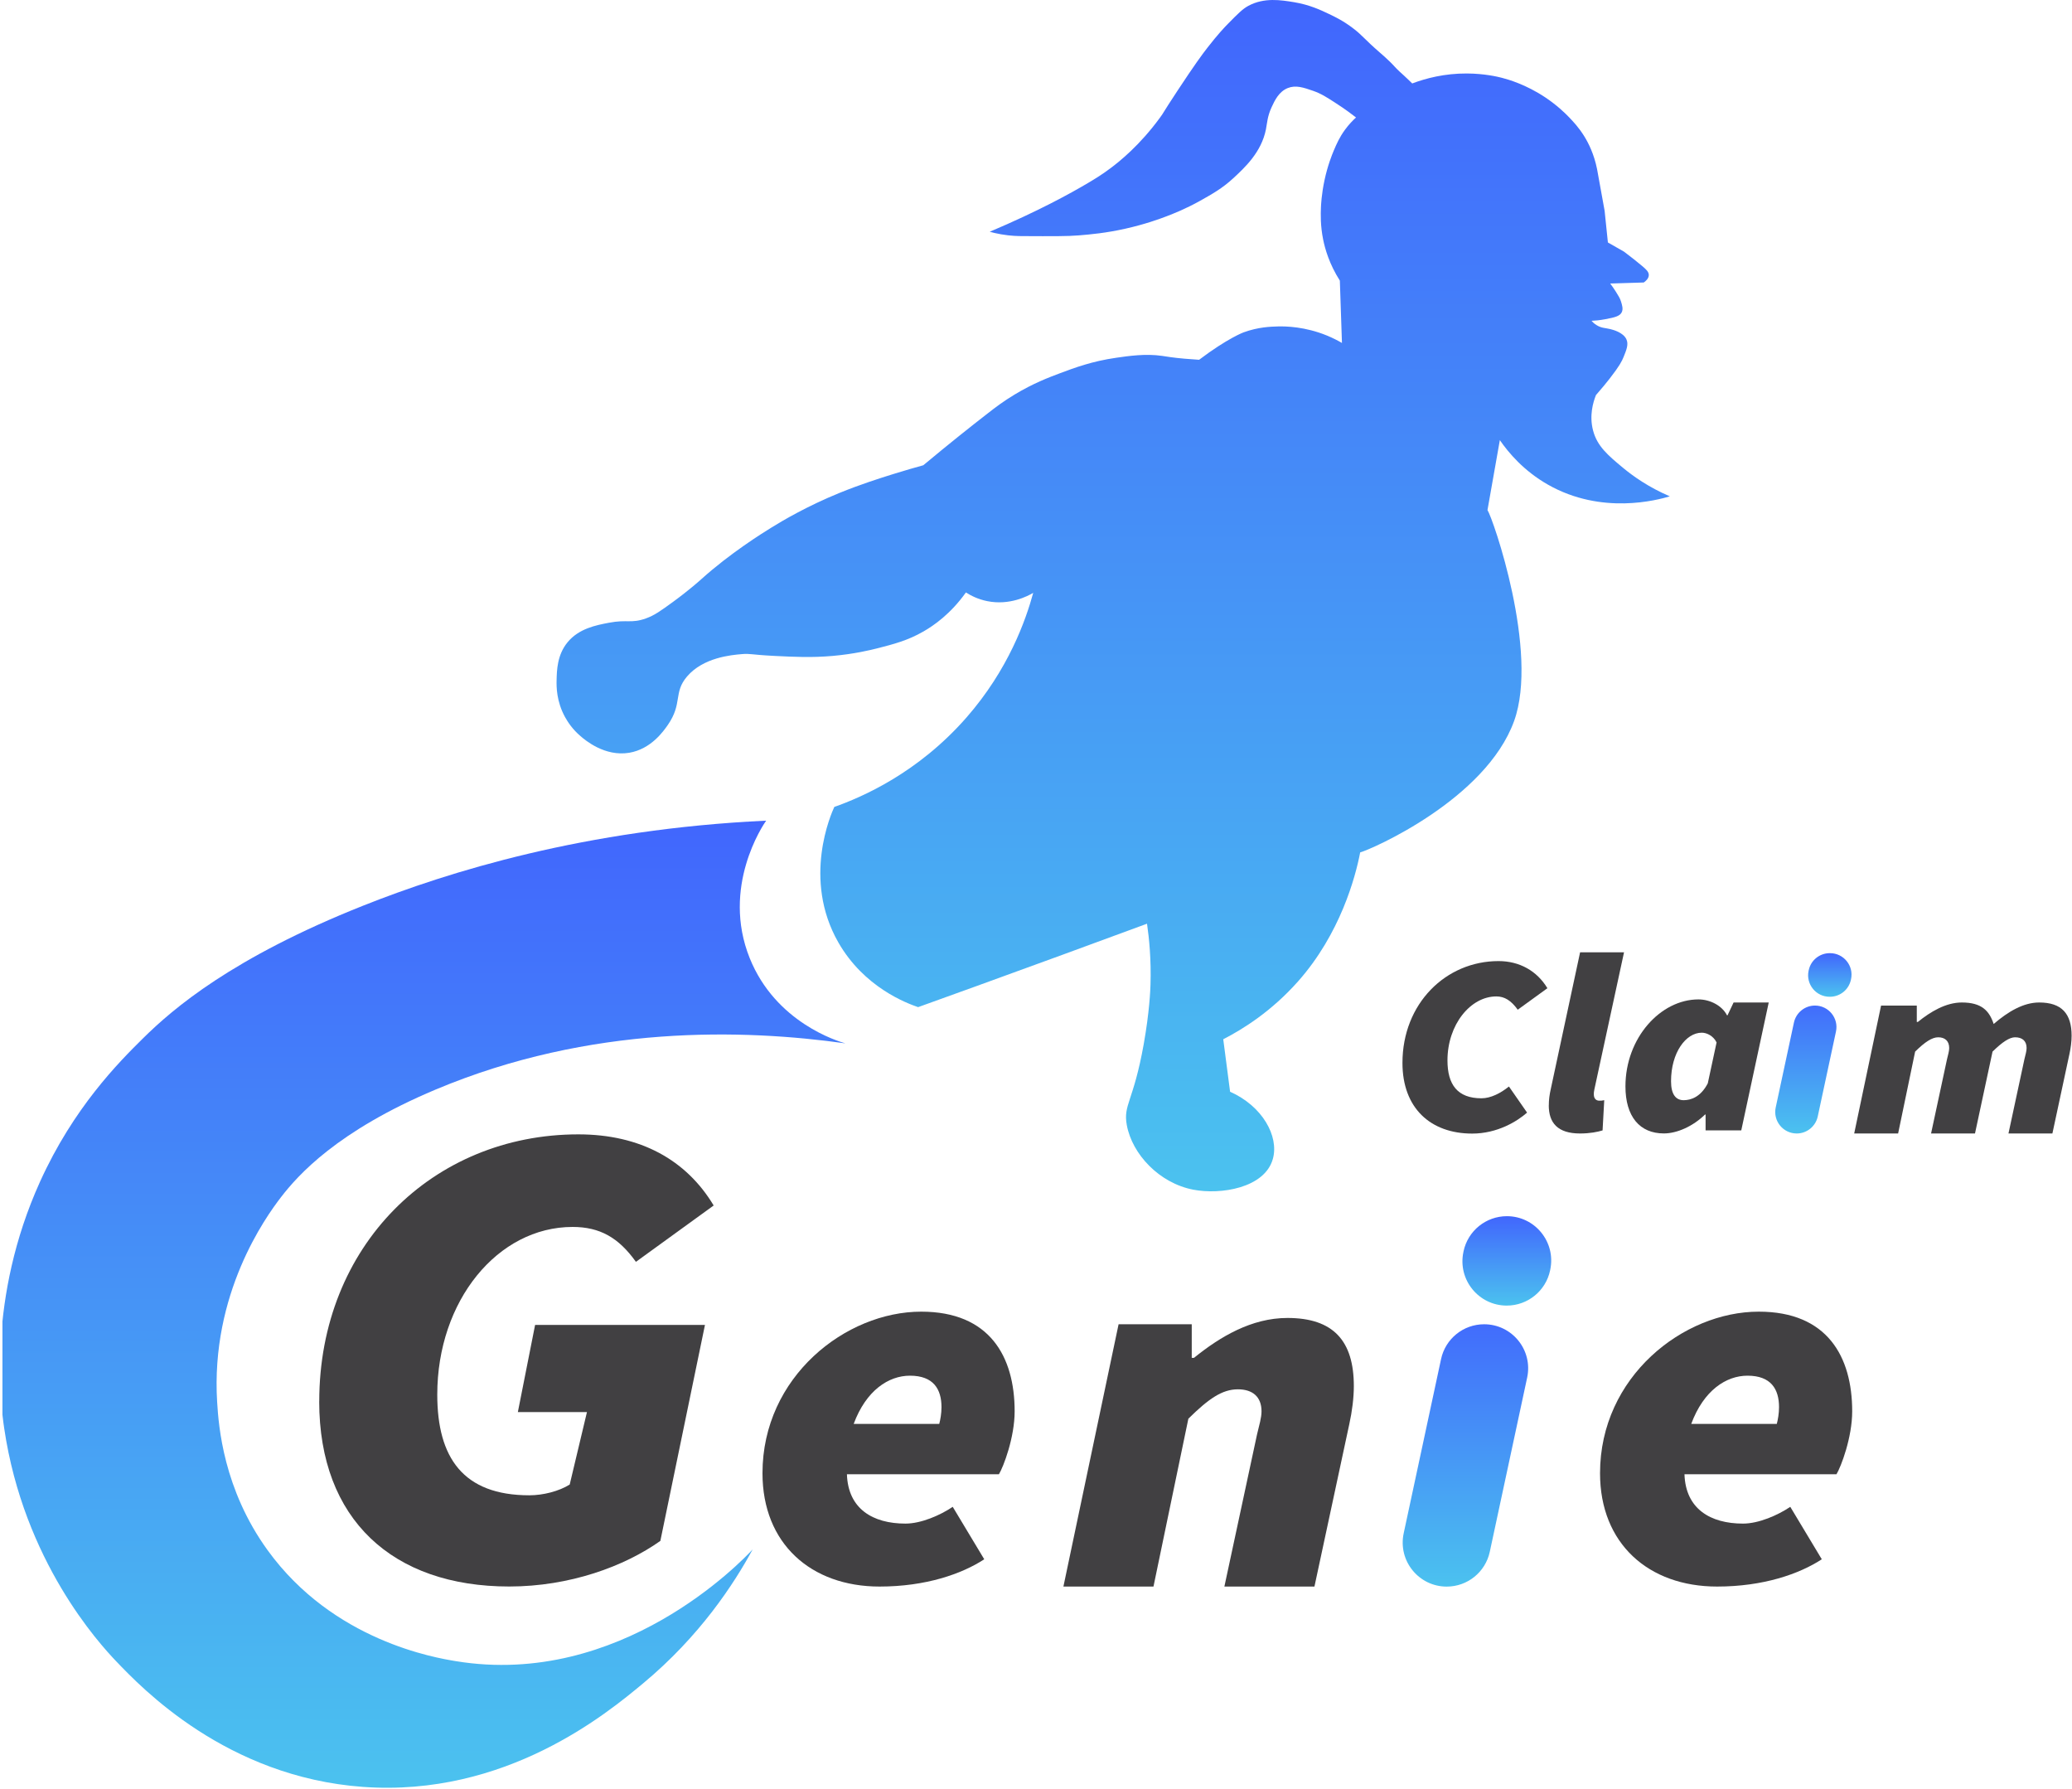
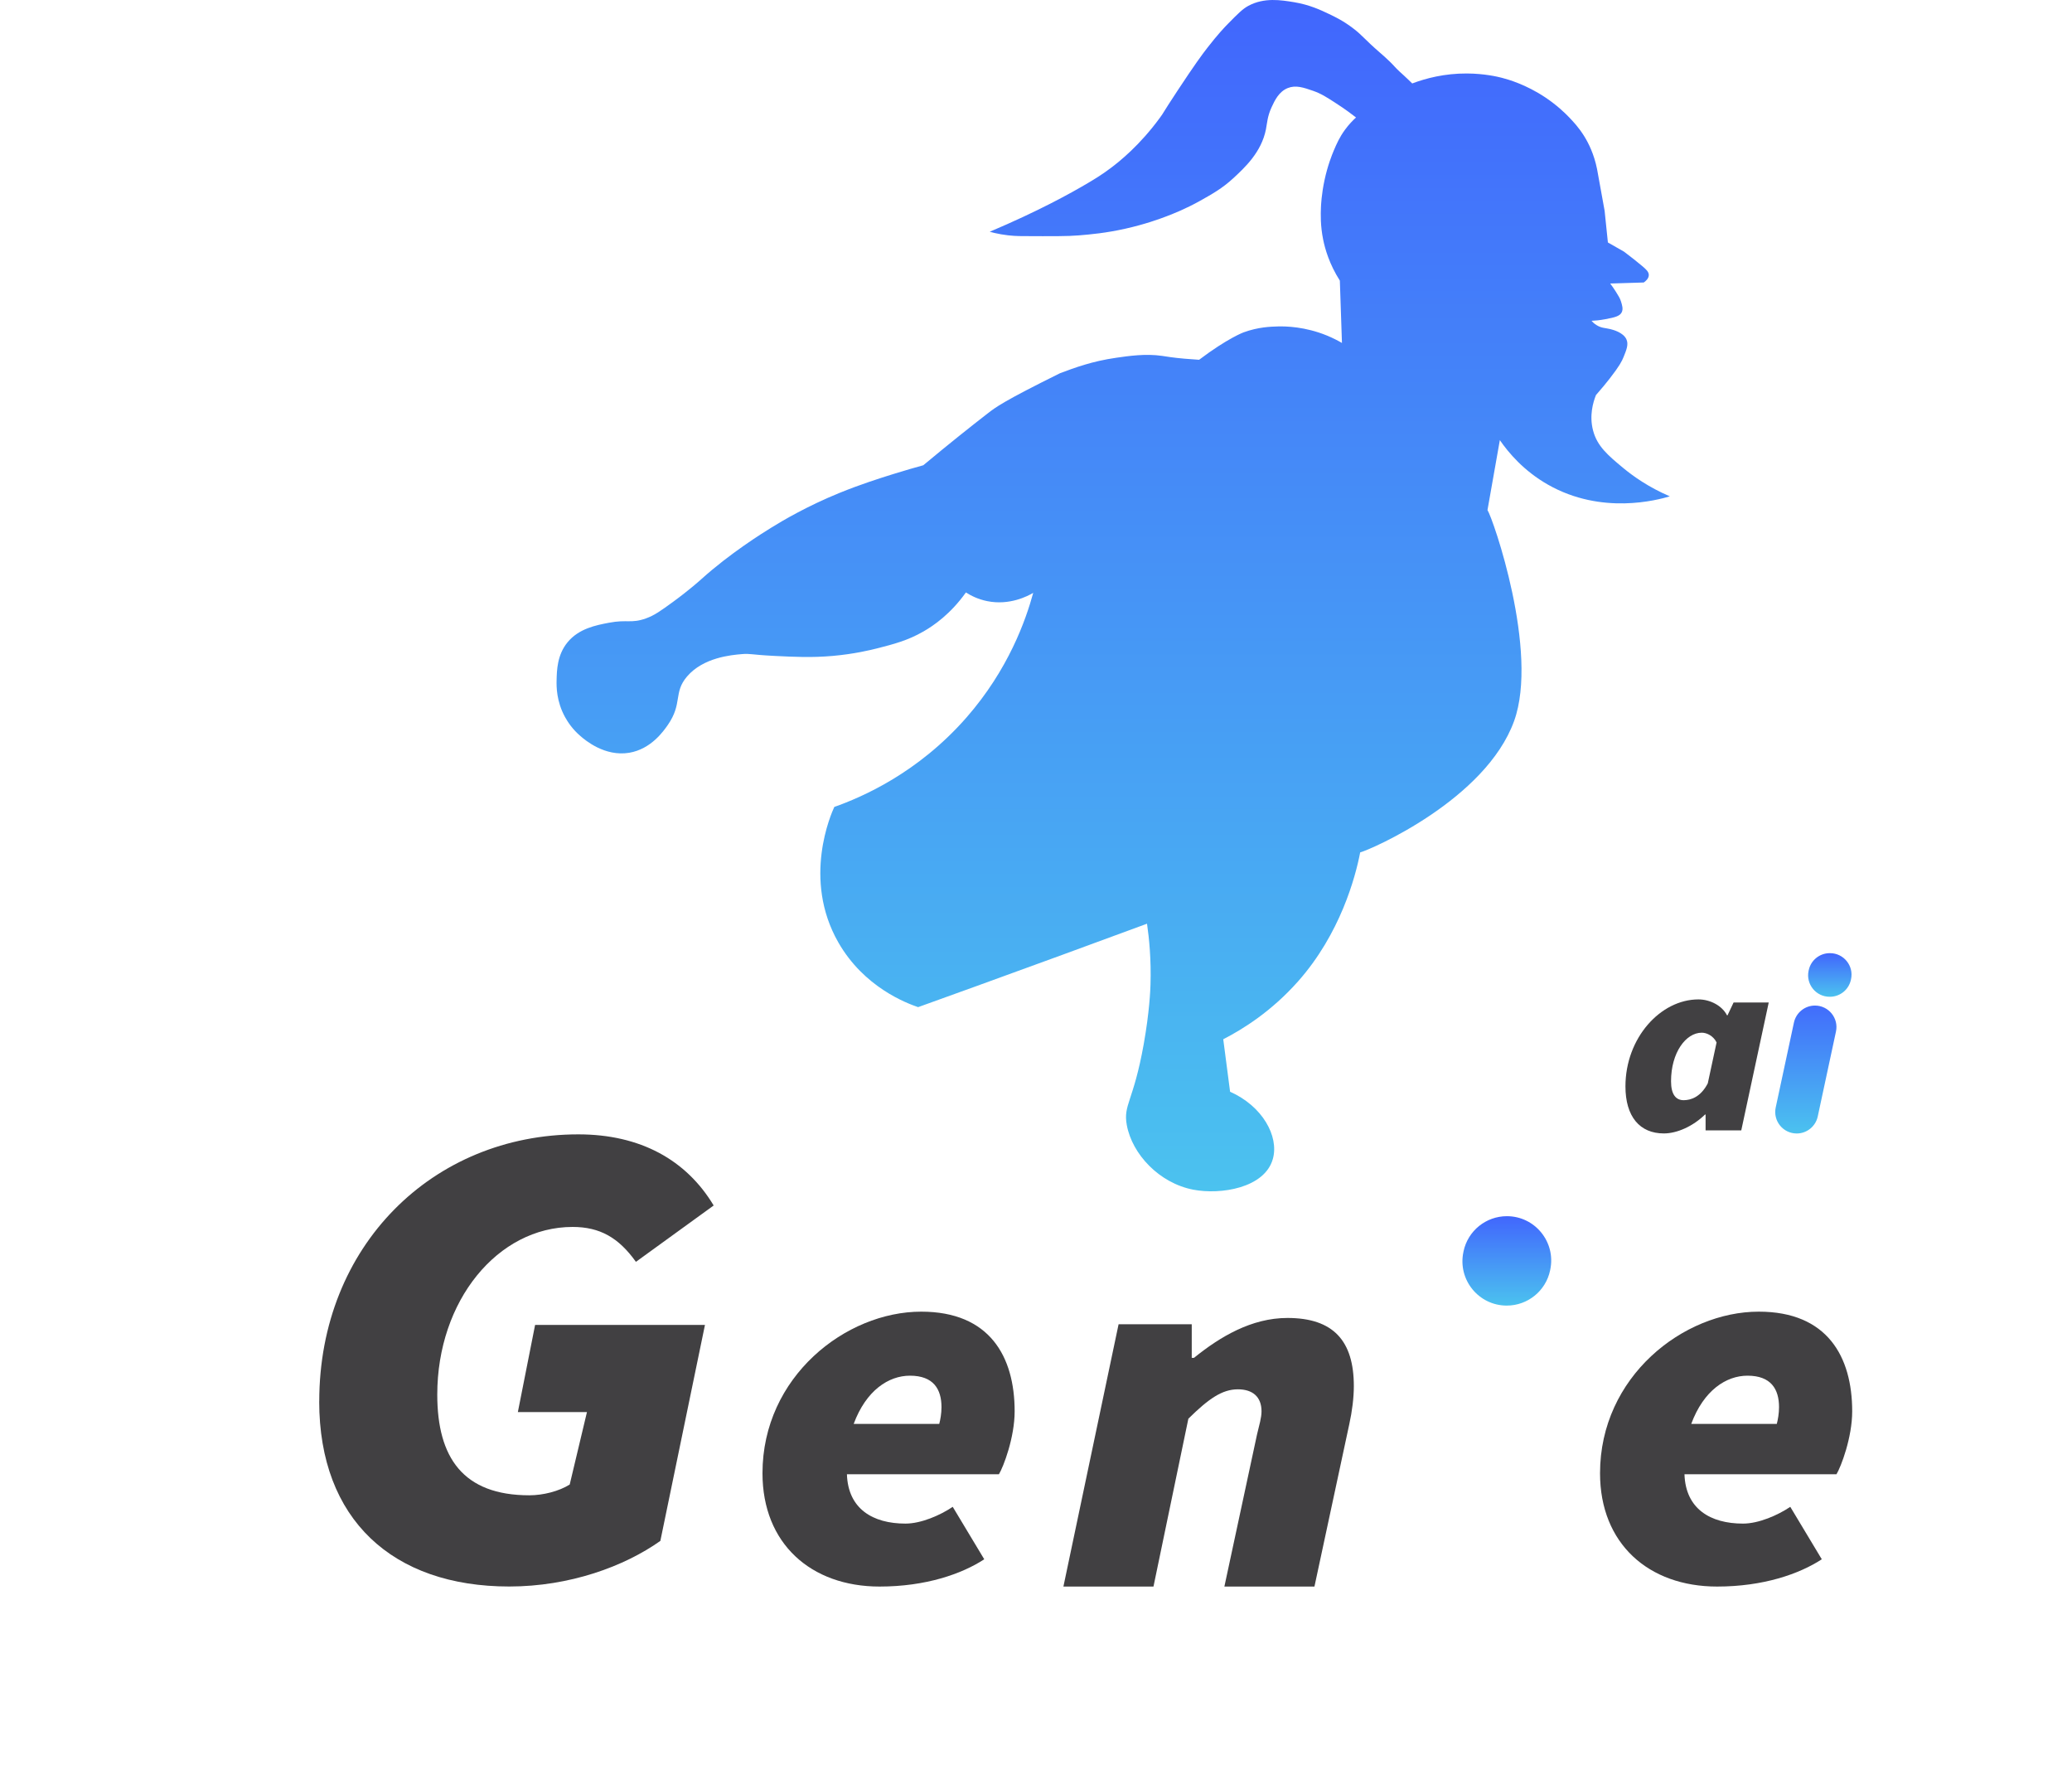
<svg xmlns="http://www.w3.org/2000/svg" width="424" height="366" viewBox="0 0 424 366" fill="none">
  <g clip-path="url(#clip0_536_7025)">
    <path d="M228.9 270.92H243.87V277.79H244.33C249.63 273.5 256.08 269.63 263.45 269.63C272.89 269.63 277.04 274.35 277.04 283.58C277.04 285.94 276.69 288.73 276.12 291.31L268.98 324.58H250.55L257.23 293.46C257.69 291.53 258.15 290.03 258.15 288.74C258.15 285.74 256.31 284.23 253.31 284.23C250.09 284.23 247.32 286.16 243.18 290.24L236.04 324.58H217.61L228.9 270.92Z" fill="#414042" />
-     <path d="M297.14 267.11H297.05ZM294.89 278.04L287.24 313.69C286.04 319.3 290.31 324.59 296.05 324.59C300.3 324.59 303.97 321.62 304.86 317.47L312.51 281.82C313.71 276.21 309.44 270.92 303.7 270.92C299.45 270.92 295.78 273.89 294.89 278.04Z" fill="url(#paint0_linear_536_7025)" />
    <path d="M317.23 259.76L317.2 259.92C316.31 264.11 312.61 267.1 308.33 267.1C302.57 267.1 298.27 261.79 299.46 256.15L299.49 255.99C300.38 251.8 304.08 248.81 308.36 248.81C314.12 248.81 318.42 254.12 317.23 259.76Z" fill="url(#paint1_linear_536_7025)" />
    <path d="M359.9 268.34C373.95 268.34 379.02 277.57 379.02 288.73C379.02 294.1 376.72 300.11 375.8 301.61H344.7C344.93 308.69 350 311.7 356.68 311.7C359.9 311.7 363.82 309.98 366.35 308.27L372.8 319C368.19 322.01 360.82 324.58 351.38 324.58C337.33 324.58 327.42 315.78 327.42 301.4C327.42 281.65 344.46 268.34 359.9 268.34ZM363.59 291.31C363.82 290.45 364.05 289.16 364.05 287.88C364.05 284.23 362.44 281.44 357.6 281.44C353.22 281.44 348.62 284.45 346.08 291.31H363.59Z" fill="#414042" />
-     <path d="M286.99 217.45C286.99 205.31 295.86 196.62 306.65 196.62C310.92 196.62 314.51 198.61 316.65 202.17L310.58 206.57C309.23 204.69 307.88 203.85 306.2 203.85C300.92 203.85 296.2 209.61 296.2 216.94C296.2 221.86 298.22 224.69 303.16 224.69C305.07 224.69 307.09 223.64 308.78 222.28L312.49 227.62C310.47 229.4 306.42 231.91 301.26 231.91C292.72 231.91 286.99 226.68 286.99 217.46V217.45Z" fill="#414042" />
-     <path d="M316.94 226.13C316.94 225.08 317.05 224.04 317.39 222.57L323.34 194.83H332.33L326.26 222.88C326.15 223.4 326.15 223.61 326.15 223.87C326.15 224.86 326.71 225.18 327.27 225.18C327.61 225.18 327.83 225.18 328.28 225.08L327.94 231.26C326.93 231.57 325.36 231.89 323.33 231.89C318.72 231.89 316.93 229.69 316.93 226.13H316.94Z" fill="#414042" />
    <path d="M332.62 222.26C332.62 212.32 339.81 204.46 347.56 204.46C349.92 204.46 352.39 205.72 353.4 207.71H353.51L354.75 205.09H361.94L356.32 231.26H349.02V228.01H348.91C346.44 230.42 343.18 231.88 340.48 231.88C335.54 231.88 332.62 228.43 332.62 222.25V222.26ZM349.47 221.63L351.27 213.26C350.6 211.9 349.25 211.27 348.24 211.27C344.98 211.27 341.95 215.35 341.95 221.21C341.95 223.93 342.96 225.08 344.53 225.08C345.99 225.08 348.01 224.45 349.47 221.63Z" fill="#414042" />
-     <path d="M384.94 205.72H392.24V209.07H392.46C395.04 206.98 398.19 205.09 401.45 205.09C405.49 205.09 407.07 206.76 407.97 209.49C410.89 206.98 414.04 205.09 417.29 205.09C421.9 205.09 423.92 207.39 423.92 211.89C423.92 213.04 423.75 214.4 423.47 215.66L419.99 231.89H411L414.26 216.71C414.48 215.77 414.71 215.04 414.71 214.41C414.71 212.94 413.81 212.21 412.35 212.21C411.23 212.21 409.77 213.15 407.74 215.14L404.15 231.89H395.16L398.42 216.71C398.64 215.77 398.87 215.04 398.87 214.41C398.87 212.94 397.97 212.21 396.62 212.21C395.38 212.21 393.92 213.15 391.9 215.14L388.42 231.89H379.43L384.93 205.72H384.94Z" fill="#414042" />
    <path d="M368.2 203.86H368.15ZM367.1 209.19L363.37 226.57C362.78 229.31 364.87 231.89 367.67 231.89C369.74 231.89 371.53 230.44 371.97 228.42L375.7 211.04C376.29 208.3 374.2 205.72 371.4 205.72C369.33 205.72 367.54 207.17 367.1 209.19Z" fill="url(#paint2_linear_536_7025)" />
    <path d="M378.787 200.31L378.757 200.44C378.327 202.47 376.537 203.92 374.457 203.92H374.397C371.607 203.92 369.517 201.35 370.097 198.61L370.127 198.48C370.557 196.45 372.347 195 374.427 195H374.487C377.277 195 379.367 197.57 378.787 200.31Z" fill="url(#paint3_linear_536_7025)" />
    <path d="M188.51 268.34C202.56 268.34 207.63 277.57 207.63 288.73C207.63 294.1 205.33 300.11 204.41 301.61H173.31C173.54 308.69 178.61 311.7 185.29 311.7C188.51 311.7 192.43 309.98 194.96 308.27L201.41 319C196.8 322.01 189.43 324.58 179.99 324.58C165.94 324.58 156.03 315.78 156.03 301.4C156.03 281.65 173.07 268.34 188.51 268.34ZM192.2 291.31C192.43 290.45 192.66 289.16 192.66 287.88C192.66 284.23 191.05 281.44 186.21 281.44C181.83 281.44 177.23 284.45 174.69 291.31H192.2Z" fill="#414042" />
    <path d="M65.33 286.7C65.33 254.86 88.6 232.07 118.35 232.07C131.02 232.07 140.44 237.29 146.04 246.62L130.13 258.15C126.6 253.21 122.77 251.01 117.17 251.01C101.85 251.01 89.48 266.11 89.48 285.32C89.48 298.22 94.78 305.91 108.33 305.91C111.13 305.91 114.37 305.09 116.58 303.71L120.11 288.89H105.97L109.5 271.05H144.26L135.13 315.24C127.77 320.46 116.57 324.57 104.2 324.57C80.34 324.57 65.32 310.84 65.32 286.69L65.33 286.7Z" fill="#414042" />
-     <path d="M154.038 316.952C150.178 324.042 143.248 334.712 131.558 344.422C124.288 350.462 103.538 367.692 74.238 365.562C46.358 363.532 28.968 345.302 23.788 339.882C20.298 336.232 4.868 319.392 0.858 292.192C0.108 287.122 -2.612 265.592 8.198 241.742C15.048 226.622 24.258 217.362 29.298 212.392C35.398 206.372 47.508 195.932 74.338 185.272C91.688 178.382 119.678 169.622 156.778 167.892C156.138 168.802 147.568 181.482 153.418 196.022C158.718 209.202 171.468 213.022 172.988 213.452C152.298 210.552 120.918 209.552 89.148 222.902C68.938 231.392 60.918 240.492 57.508 244.912C54.368 248.982 43.058 264.692 44.438 286.872C44.738 291.762 45.708 304.642 54.758 317.142C68.208 335.732 89.158 339.162 93.278 339.842C126.978 345.372 151.798 319.392 154.038 316.962V316.952Z" fill="url(#paint4_linear_536_7025)" />
-     <path d="M211.438 121.263C209.918 126.843 206.368 136.973 197.768 146.793C187.778 158.203 176.308 163.113 170.728 165.083C170.098 166.433 164.138 179.833 171.548 192.793C176.788 201.963 185.478 205.223 187.878 206.043C191.848 204.613 195.818 203.183 199.798 201.743C211.498 197.503 223.138 193.253 234.718 188.973C235.158 191.983 235.588 196.293 235.428 201.463C235.398 202.523 235.228 206.963 234.048 213.593C231.928 225.443 229.818 225.963 230.578 230.153C231.668 236.133 237.218 242.033 244.158 243.383C249.798 244.473 258.828 243.053 260.478 237.063C261.748 232.453 258.328 226.273 251.718 223.353C251.248 219.773 250.788 216.193 250.318 212.613C254.368 210.533 260.178 206.903 265.598 200.803C274.238 191.083 277.358 179.493 278.338 174.383C280.508 173.823 304.018 163.603 309.838 147.503C314.968 133.313 305.508 106.013 304.388 104.353C305.228 99.582 306.078 94.812 306.918 90.043C308.668 92.582 311.778 96.312 316.768 99.153C327.778 105.413 339.178 102.293 341.698 101.543C337.328 99.662 334.198 97.422 332.178 95.752C329.018 93.132 326.838 91.282 325.998 88.082C325.188 85.032 325.998 82.293 326.588 80.823C327.768 79.483 328.718 78.323 329.408 77.433C331.388 74.892 331.908 73.862 332.228 73.062C332.838 71.562 333.308 70.422 332.798 69.373C332.128 67.993 330.088 67.472 329.538 67.332C328.498 67.073 327.728 67.153 326.708 66.513C326.218 66.213 325.878 65.873 325.678 65.632C326.328 65.603 327.318 65.532 328.498 65.302C330.378 64.942 331.448 64.713 331.858 63.892C332.198 63.212 331.938 62.413 331.698 61.642C331.498 61.023 331.228 60.583 330.688 59.722C330.228 58.992 329.808 58.403 329.498 58.002C330.588 57.972 331.668 57.932 332.758 57.903C333.958 57.862 335.168 57.833 336.368 57.792C336.718 57.553 337.368 57.023 337.398 56.312C337.428 55.602 336.828 55.083 335.968 54.362C335.008 53.562 333.798 52.583 332.338 51.492C331.238 50.862 330.128 50.233 329.028 49.602C328.808 47.443 328.578 45.282 328.358 43.123C327.838 40.273 327.328 37.422 326.808 34.572C326.188 31.503 325.058 29.282 324.218 27.922C323.098 26.093 321.928 24.872 321.038 23.942C320.248 23.122 318.628 21.543 316.258 19.953C312.268 17.282 308.618 16.253 307.348 15.922C306.468 15.693 303.768 15.053 300.168 15.033C295.618 15.012 291.788 16.012 288.988 17.073C288.828 16.913 288.598 16.683 288.298 16.402C287.398 15.533 286.978 15.172 286.388 14.633C285.398 13.703 285.438 13.623 284.388 12.592C283.548 11.773 282.918 11.232 282.408 10.793C279.168 7.983 278.838 7.283 276.968 5.853C274.978 4.313 273.228 3.463 271.958 2.863C270.328 2.083 268.018 0.983 264.838 0.453C262.158 0.013 258.698 -0.557 255.458 1.193C254.278 1.823 253.288 2.833 251.308 4.843C250.458 5.703 249.158 7.093 247.148 9.673C245.958 11.203 244.518 13.152 240.938 18.582C237.598 23.652 238.268 22.843 237.388 24.043C233.258 29.712 229.068 33.053 227.258 34.403C225.638 35.623 224.248 36.483 222.788 37.352C218.948 39.633 212.408 43.222 202.528 47.413C203.068 47.562 203.858 47.763 204.838 47.932C206.838 48.282 208.388 48.303 209.348 48.303C215.418 48.333 218.458 48.352 220.778 48.153C223.188 47.953 226.288 47.682 230.308 46.782C234.318 45.883 237.338 44.782 238.738 44.242C240.208 43.672 242.618 42.733 245.558 41.093C248.068 39.682 250.098 38.553 252.338 36.492C254.678 34.333 258.118 31.163 259.048 26.483C259.318 25.113 259.338 23.832 260.208 21.942C260.838 20.582 261.688 18.742 263.528 18.012C265.158 17.363 266.738 17.902 268.678 18.573C270.318 19.142 271.428 19.843 273.508 21.203C275.228 22.312 276.578 23.323 277.488 24.032C276.868 24.602 276.048 25.422 275.238 26.532C274.108 28.073 273.538 29.392 272.938 30.793C272.558 31.692 271.678 33.873 271.038 36.862C270.428 39.722 270.328 41.943 270.308 42.462C270.258 43.803 270.178 46.163 270.768 49.042C271.158 50.962 272.028 54.032 274.178 57.413C274.318 61.663 274.468 65.912 274.608 70.162C273.888 69.743 272.838 69.183 271.528 68.642C267.048 66.812 263.128 66.743 261.538 66.782C260.008 66.823 257.458 66.903 254.458 68.002C254.458 68.002 251.218 69.192 245.378 73.603C245.378 73.603 243.348 73.463 242.388 73.382C240.128 73.192 238.508 72.912 237.828 72.812C234.468 72.312 230.948 72.823 228.408 73.192C223.468 73.903 219.938 75.222 216.918 76.353C214.578 77.233 211.428 78.422 207.648 80.703C205.348 82.082 203.748 83.302 202.068 84.612C198.828 87.123 194.368 90.653 188.938 95.183C187.378 95.612 185.258 96.213 182.758 96.993C180.138 97.812 176.068 99.093 171.738 100.863C165.258 103.513 160.308 106.403 157.708 108.023C156.018 109.073 149.398 113.183 143.518 118.483C143.288 118.693 141.018 120.733 137.738 123.123C135.228 124.953 133.938 125.883 132.208 126.503C129.178 127.603 128.378 126.683 124.608 127.403C121.978 127.903 118.448 128.583 116.138 131.403C114.008 133.993 113.948 137.133 113.898 139.193C113.868 140.433 113.848 143.463 115.628 146.703C116.158 147.663 117.138 149.193 118.798 150.603C119.738 151.413 123.748 154.833 128.758 154.003C133.228 153.253 135.778 149.573 136.658 148.313C139.718 143.903 137.758 141.713 140.588 138.403C143.918 134.503 149.648 134.003 151.778 133.823C153.648 133.663 153.418 133.933 158.548 134.193C162.598 134.393 166.068 134.563 170.368 134.193C174.758 133.803 178.078 133.003 179.458 132.653C182.828 131.793 185.748 131.043 188.978 129.183C191.118 127.953 194.538 125.583 197.658 121.203C198.658 121.843 200.128 122.603 202.028 122.983C206.598 123.903 210.308 121.953 211.458 121.273L211.438 121.263Z" fill="url(#paint5_linear_536_7025)" />
+     <path d="M211.438 121.263C209.918 126.843 206.368 136.973 197.768 146.793C187.778 158.203 176.308 163.113 170.728 165.083C170.098 166.433 164.138 179.833 171.548 192.793C176.788 201.963 185.478 205.223 187.878 206.043C191.848 204.613 195.818 203.183 199.798 201.743C211.498 197.503 223.138 193.253 234.718 188.973C235.158 191.983 235.588 196.293 235.428 201.463C235.398 202.523 235.228 206.963 234.048 213.593C231.928 225.443 229.818 225.963 230.578 230.153C231.668 236.133 237.218 242.033 244.158 243.383C249.798 244.473 258.828 243.053 260.478 237.063C261.748 232.453 258.328 226.273 251.718 223.353C251.248 219.773 250.788 216.193 250.318 212.613C254.368 210.533 260.178 206.903 265.598 200.803C274.238 191.083 277.358 179.493 278.338 174.383C280.508 173.823 304.018 163.603 309.838 147.503C314.968 133.313 305.508 106.013 304.388 104.353C305.228 99.582 306.078 94.812 306.918 90.043C308.668 92.582 311.778 96.312 316.768 99.153C327.778 105.413 339.178 102.293 341.698 101.543C337.328 99.662 334.198 97.422 332.178 95.752C329.018 93.132 326.838 91.282 325.998 88.082C325.188 85.032 325.998 82.293 326.588 80.823C327.768 79.483 328.718 78.323 329.408 77.433C331.388 74.892 331.908 73.862 332.228 73.062C332.838 71.562 333.308 70.422 332.798 69.373C332.128 67.993 330.088 67.472 329.538 67.332C328.498 67.073 327.728 67.153 326.708 66.513C326.218 66.213 325.878 65.873 325.678 65.632C326.328 65.603 327.318 65.532 328.498 65.302C330.378 64.942 331.448 64.713 331.858 63.892C332.198 63.212 331.938 62.413 331.698 61.642C331.498 61.023 331.228 60.583 330.688 59.722C330.228 58.992 329.808 58.403 329.498 58.002C330.588 57.972 331.668 57.932 332.758 57.903C333.958 57.862 335.168 57.833 336.368 57.792C336.718 57.553 337.368 57.023 337.398 56.312C337.428 55.602 336.828 55.083 335.968 54.362C335.008 53.562 333.798 52.583 332.338 51.492C331.238 50.862 330.128 50.233 329.028 49.602C328.808 47.443 328.578 45.282 328.358 43.123C327.838 40.273 327.328 37.422 326.808 34.572C326.188 31.503 325.058 29.282 324.218 27.922C323.098 26.093 321.928 24.872 321.038 23.942C320.248 23.122 318.628 21.543 316.258 19.953C312.268 17.282 308.618 16.253 307.348 15.922C306.468 15.693 303.768 15.053 300.168 15.033C295.618 15.012 291.788 16.012 288.988 17.073C288.828 16.913 288.598 16.683 288.298 16.402C287.398 15.533 286.978 15.172 286.388 14.633C285.398 13.703 285.438 13.623 284.388 12.592C283.548 11.773 282.918 11.232 282.408 10.793C279.168 7.983 278.838 7.283 276.968 5.853C274.978 4.313 273.228 3.463 271.958 2.863C270.328 2.083 268.018 0.983 264.838 0.453C262.158 0.013 258.698 -0.557 255.458 1.193C254.278 1.823 253.288 2.833 251.308 4.843C250.458 5.703 249.158 7.093 247.148 9.673C245.958 11.203 244.518 13.152 240.938 18.582C237.598 23.652 238.268 22.843 237.388 24.043C233.258 29.712 229.068 33.053 227.258 34.403C225.638 35.623 224.248 36.483 222.788 37.352C218.948 39.633 212.408 43.222 202.528 47.413C203.068 47.562 203.858 47.763 204.838 47.932C206.838 48.282 208.388 48.303 209.348 48.303C215.418 48.333 218.458 48.352 220.778 48.153C223.188 47.953 226.288 47.682 230.308 46.782C234.318 45.883 237.338 44.782 238.738 44.242C240.208 43.672 242.618 42.733 245.558 41.093C248.068 39.682 250.098 38.553 252.338 36.492C254.678 34.333 258.118 31.163 259.048 26.483C259.318 25.113 259.338 23.832 260.208 21.942C260.838 20.582 261.688 18.742 263.528 18.012C265.158 17.363 266.738 17.902 268.678 18.573C270.318 19.142 271.428 19.843 273.508 21.203C275.228 22.312 276.578 23.323 277.488 24.032C276.868 24.602 276.048 25.422 275.238 26.532C274.108 28.073 273.538 29.392 272.938 30.793C272.558 31.692 271.678 33.873 271.038 36.862C270.428 39.722 270.328 41.943 270.308 42.462C270.258 43.803 270.178 46.163 270.768 49.042C271.158 50.962 272.028 54.032 274.178 57.413C274.318 61.663 274.468 65.912 274.608 70.162C273.888 69.743 272.838 69.183 271.528 68.642C267.048 66.812 263.128 66.743 261.538 66.782C260.008 66.823 257.458 66.903 254.458 68.002C254.458 68.002 251.218 69.192 245.378 73.603C245.378 73.603 243.348 73.463 242.388 73.382C240.128 73.192 238.508 72.912 237.828 72.812C234.468 72.312 230.948 72.823 228.408 73.192C223.468 73.903 219.938 75.222 216.918 76.353C205.348 82.082 203.748 83.302 202.068 84.612C198.828 87.123 194.368 90.653 188.938 95.183C187.378 95.612 185.258 96.213 182.758 96.993C180.138 97.812 176.068 99.093 171.738 100.863C165.258 103.513 160.308 106.403 157.708 108.023C156.018 109.073 149.398 113.183 143.518 118.483C143.288 118.693 141.018 120.733 137.738 123.123C135.228 124.953 133.938 125.883 132.208 126.503C129.178 127.603 128.378 126.683 124.608 127.403C121.978 127.903 118.448 128.583 116.138 131.403C114.008 133.993 113.948 137.133 113.898 139.193C113.868 140.433 113.848 143.463 115.628 146.703C116.158 147.663 117.138 149.193 118.798 150.603C119.738 151.413 123.748 154.833 128.758 154.003C133.228 153.253 135.778 149.573 136.658 148.313C139.718 143.903 137.758 141.713 140.588 138.403C143.918 134.503 149.648 134.003 151.778 133.823C153.648 133.663 153.418 133.933 158.548 134.193C162.598 134.393 166.068 134.563 170.368 134.193C174.758 133.803 178.078 133.003 179.458 132.653C182.828 131.793 185.748 131.043 188.978 129.183C191.118 127.953 194.538 125.583 197.658 121.203C198.658 121.843 200.128 122.603 202.028 122.983C206.598 123.903 210.308 121.953 211.458 121.273L211.438 121.263Z" fill="url(#paint5_linear_536_7025)" />
  </g>
  <defs>
    <linearGradient id="paint0_linear_536_7025" x1="299.875" y1="267.11" x2="299.875" y2="324.59" gradientUnits="userSpaceOnUse">
      <stop stop-color="#4166FD" />
      <stop offset="1" stop-color="#4BC2EF" />
    </linearGradient>
    <linearGradient id="paint1_linear_536_7025" x1="308.345" y1="248.81" x2="308.345" y2="267.1" gradientUnits="userSpaceOnUse">
      <stop stop-color="#4166FD" />
      <stop offset="1" stop-color="#4BC2EF" />
    </linearGradient>
    <linearGradient id="paint2_linear_536_7025" x1="369.535" y1="203.86" x2="369.535" y2="231.89" gradientUnits="userSpaceOnUse">
      <stop stop-color="#4166FD" />
      <stop offset="1" stop-color="#4BC2EF" />
    </linearGradient>
    <linearGradient id="paint3_linear_536_7025" x1="374.442" y1="195" x2="374.442" y2="203.92" gradientUnits="userSpaceOnUse">
      <stop stop-color="#4166FD" />
      <stop offset="1" stop-color="#4BC2EF" />
    </linearGradient>
    <linearGradient id="paint4_linear_536_7025" x1="86.494" y1="167.892" x2="86.494" y2="365.744" gradientUnits="userSpaceOnUse">
      <stop stop-color="#4166FD" />
      <stop offset="1" stop-color="#4BC2EF" />
    </linearGradient>
    <linearGradient id="paint5_linear_536_7025" x1="227.794" y1="0" x2="227.794" y2="243.719" gradientUnits="userSpaceOnUse">
      <stop stop-color="#4166FD" />
      <stop offset="1" stop-color="#4BC2EF" />
    </linearGradient>
    <clipPath id="clip0_536_7025">
      <rect width="423.42" height="365.75" fill="white" transform="translate(0.5)" />
    </clipPath>
  </defs>
</svg>